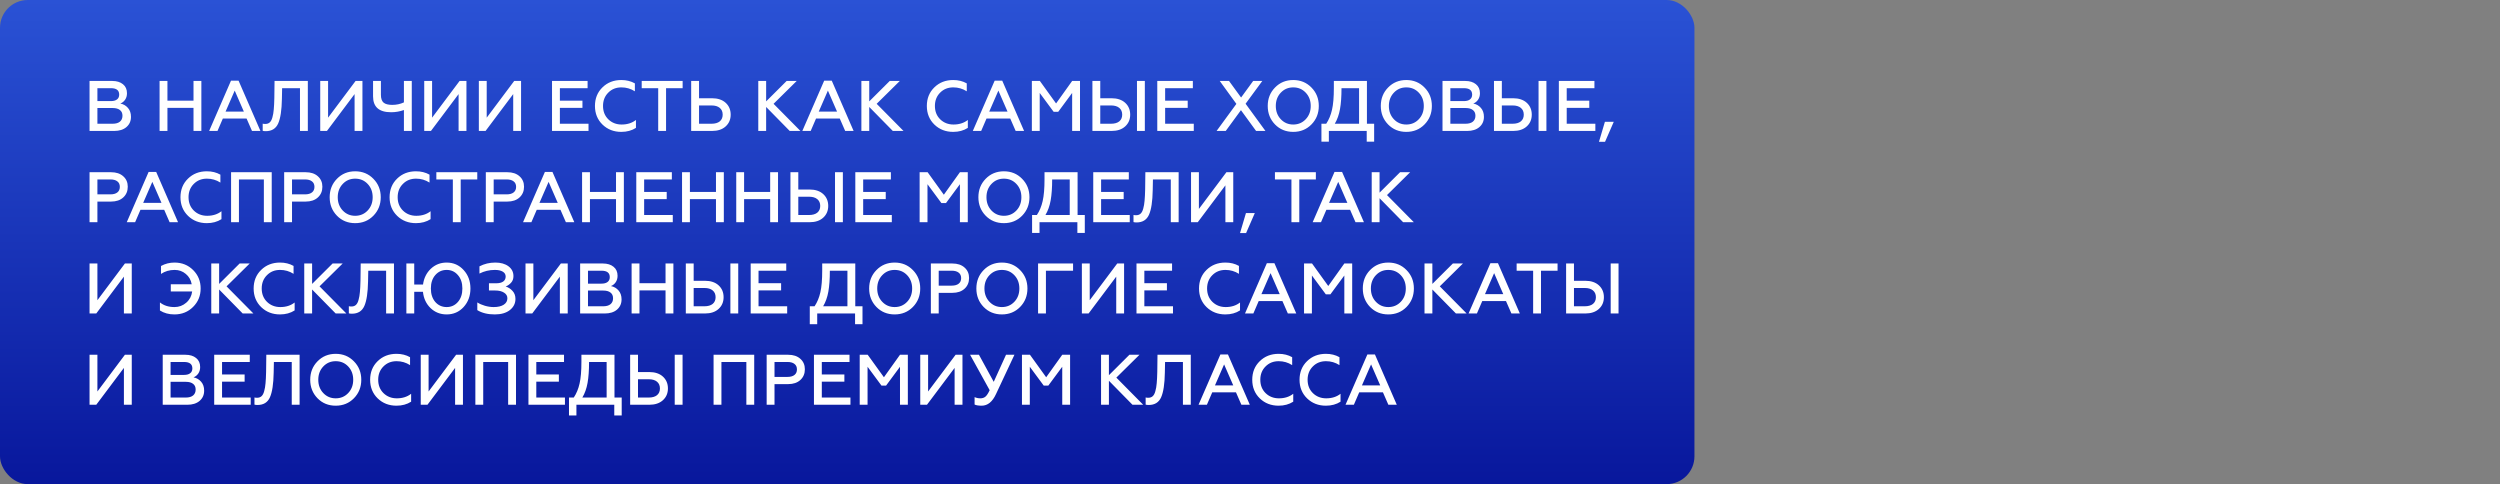
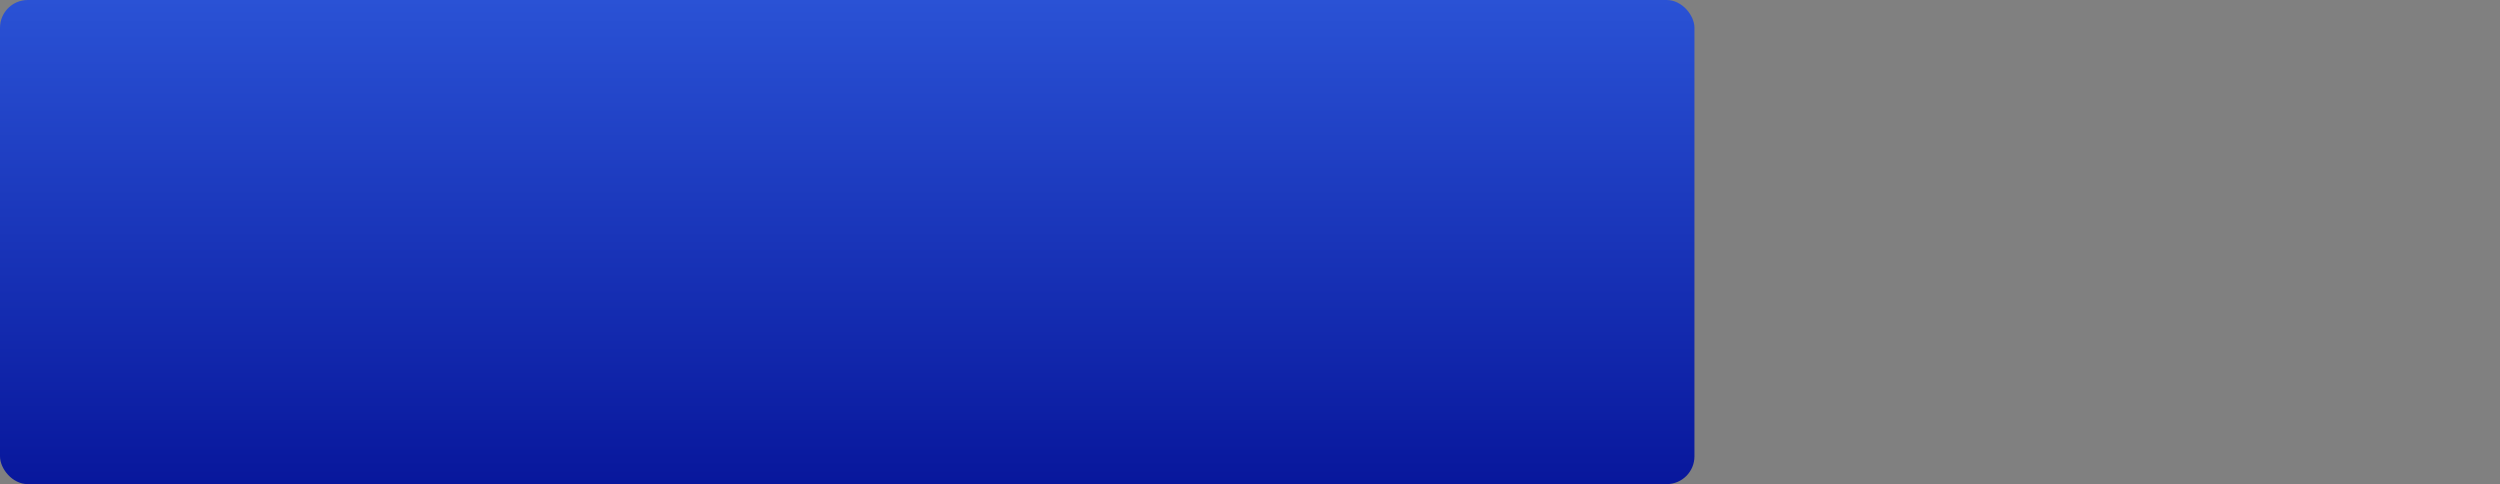
<svg xmlns="http://www.w3.org/2000/svg" width="630" height="122" viewBox="0 0 630 122" fill="none">
  <rect x="0" y="0" width="630" height="122" fill="#808080" stroke="none" />
  <rect width="427" height="122" rx="7" fill="url(#paint0_linear)" />
-   <path d="M22.566 33V20.4H28.29C29.418 20.4 30.318 20.676 30.99 21.228C31.662 21.768 31.998 22.524 31.998 23.496C31.998 24.144 31.836 24.696 31.512 25.152C31.2 25.596 30.804 25.908 30.324 26.088C31.104 26.244 31.746 26.616 32.25 27.204C32.754 27.78 33.006 28.53 33.006 29.454C33.006 30.51 32.622 31.368 31.854 32.028C31.098 32.676 30.066 33 28.758 33H22.566ZM24.546 31.182H28.398C29.178 31.182 29.784 31.008 30.216 30.66C30.648 30.3 30.864 29.802 30.864 29.166C30.864 28.53 30.648 28.05 30.216 27.726C29.796 27.39 29.19 27.222 28.398 27.222H24.546V31.182ZM24.546 25.476H27.948C28.608 25.476 29.118 25.338 29.478 25.062C29.85 24.786 30.036 24.378 30.036 23.838C30.036 22.758 29.34 22.218 27.948 22.218H24.546V25.476ZM40.214 33V20.4H42.194V25.368H48.764V20.4H50.744V33H48.764V27.186H42.194V33H40.214ZM52.703 33L58.211 20.328H60.119L65.627 33H63.503L62.135 29.868H56.159L54.809 33H52.703ZM56.843 28.122H61.451L59.147 22.83L56.843 28.122ZM66.198 32.964V31.164C66.354 31.212 66.576 31.236 66.864 31.236C67.308 31.236 67.674 31.11 67.962 30.858C68.262 30.594 68.49 30.168 68.646 29.58C68.814 28.992 68.928 28.326 68.988 27.582C69.06 26.838 69.108 25.884 69.132 24.72L69.186 20.4H77.574V33H75.594V22.218H71.094L71.04 24.918C70.992 27.75 70.68 29.814 70.104 31.11C69.528 32.406 68.484 33.054 66.972 33.054C66.636 33.054 66.378 33.024 66.198 32.964ZM80.697 33V20.4H82.677V29.652L89.607 20.4H91.335V33H89.355V23.712L82.389 33H80.697ZM101.787 33V27.726C100.755 28.098 99.674 28.284 98.546 28.284C95.522 28.284 94.01 26.952 94.01 24.288V20.4H95.99V23.892C95.99 24.828 96.219 25.488 96.674 25.872C97.13 26.244 97.856 26.43 98.853 26.43C99.909 26.43 100.887 26.22 101.787 25.8V20.4H103.767V33H101.787ZM106.906 33V20.4H108.886V29.652L115.816 20.4H117.544V33H115.564V23.712L108.598 33H106.906ZM120.67 33V20.4H122.65V29.652L129.58 20.4H131.308V33H129.328V23.712L122.362 33H120.67ZM139.109 33V20.4H148.073V22.218H141.089V25.368H146.777V27.186H141.089V31.182H148.307V33H139.109ZM156.569 33.234C154.685 33.234 153.107 32.622 151.835 31.398C150.563 30.162 149.927 28.596 149.927 26.7C149.927 24.804 150.557 23.244 151.817 22.02C153.077 20.784 154.661 20.166 156.569 20.166C157.853 20.166 158.993 20.448 159.989 21.012V23.01C158.957 22.35 157.823 22.02 156.587 22.02C155.255 22.02 154.151 22.464 153.275 23.352C152.399 24.228 151.961 25.344 151.961 26.7C151.961 28.068 152.405 29.19 153.293 30.066C154.193 30.942 155.315 31.38 156.659 31.38C158.087 31.38 159.287 30.996 160.259 30.228V32.226C159.215 32.898 157.985 33.234 156.569 33.234ZM161.709 20.4H172.023V22.218H167.847V33H165.867V22.218H161.709V20.4ZM174.177 33V20.4H176.157V24.756H179.415C180.879 24.756 182.031 25.14 182.871 25.908C183.711 26.676 184.131 27.672 184.131 28.896C184.131 30.108 183.705 31.098 182.853 31.866C182.013 32.622 180.867 33 179.415 33H174.177ZM176.157 31.182H179.307C180.195 31.182 180.885 30.984 181.377 30.588C181.869 30.18 182.115 29.616 182.115 28.896C182.115 28.164 181.869 27.594 181.377 27.186C180.885 26.778 180.195 26.574 179.307 26.574H176.157V31.182ZM191.087 33V20.4H193.067V25.548L198.233 20.4H200.771L194.939 26.16L201.707 33H199.007L193.067 26.952V33H191.087ZM202.187 33L207.695 20.328H209.603L215.111 33H212.987L211.619 29.868H205.643L204.293 33H202.187ZM206.327 28.122H210.935L208.631 22.83L206.327 28.122ZM217.068 33V20.4H219.048V25.548L224.214 20.4H226.752L220.92 26.16L227.688 33H224.988L219.048 26.952V33H217.068ZM240.205 33.234C238.321 33.234 236.743 32.622 235.471 31.398C234.199 30.162 233.563 28.596 233.563 26.7C233.563 24.804 234.193 23.244 235.453 22.02C236.713 20.784 238.297 20.166 240.205 20.166C241.489 20.166 242.629 20.448 243.625 21.012V23.01C242.593 22.35 241.459 22.02 240.223 22.02C238.891 22.02 237.787 22.464 236.911 23.352C236.035 24.228 235.597 25.344 235.597 26.7C235.597 28.068 236.041 29.19 236.929 30.066C237.829 30.942 238.951 31.38 240.295 31.38C241.723 31.38 242.923 30.996 243.895 30.228V32.226C242.851 32.898 241.621 33.234 240.205 33.234ZM245.148 33L250.656 20.328H252.564L258.072 33H255.948L254.58 29.868H248.604L247.254 33H245.148ZM249.288 28.122H253.896L251.592 22.83L249.288 28.122ZM260.029 33V20.4H262.045L266.131 26.07L270.181 20.4H272.161V33H270.181V23.424L266.671 28.176H265.519L262.009 23.424V33H260.029ZM286.519 33V20.4H288.499V33H286.519ZM275.287 33V20.4H277.267V24.756H280.093C281.557 24.756 282.709 25.14 283.549 25.908C284.389 26.676 284.809 27.672 284.809 28.896C284.809 30.108 284.383 31.098 283.531 31.866C282.691 32.622 281.545 33 280.093 33H275.287ZM277.267 31.182H279.985C280.873 31.182 281.563 30.984 282.055 30.588C282.547 30.18 282.793 29.616 282.793 28.896C282.793 28.164 282.547 27.594 282.055 27.186C281.563 26.778 280.873 26.574 279.985 26.574H277.267V31.182ZM291.634 33V20.4H300.598V22.218H293.614V25.368H299.302V27.186H293.614V31.182H300.832V33H291.634ZM306.581 33L311.567 26.178L307.373 20.4H309.713L312.755 24.576L315.797 20.4H318.101L313.889 26.142L318.893 33H316.535L312.719 27.762L308.885 33H306.581ZM325.894 31.38C327.154 31.38 328.204 30.936 329.044 30.048C329.884 29.16 330.304 28.044 330.304 26.7C330.304 25.356 329.884 24.24 329.044 23.352C328.204 22.464 327.154 22.02 325.894 22.02C324.646 22.02 323.602 22.464 322.762 23.352C321.922 24.24 321.502 25.356 321.502 26.7C321.502 28.044 321.922 29.16 322.762 30.048C323.602 30.936 324.646 31.38 325.894 31.38ZM330.484 31.362C329.26 32.61 327.73 33.234 325.894 33.234C324.058 33.234 322.528 32.61 321.304 31.362C320.08 30.102 319.468 28.548 319.468 26.7C319.468 24.852 320.08 23.304 321.304 22.056C322.528 20.796 324.058 20.166 325.894 20.166C327.73 20.166 329.26 20.796 330.484 22.056C331.72 23.304 332.338 24.852 332.338 26.7C332.338 28.548 331.72 30.102 330.484 31.362ZM333 35.7V31.182H334.206C334.878 30.174 335.364 29.004 335.664 27.672C335.976 26.328 336.132 24.486 336.132 22.146V20.4H344.466V31.182H346.284V35.7H344.412V33H334.872V35.7H333ZM336.366 31.182H342.486V22.218H338.058C338.058 24.306 337.932 26.064 337.68 27.492C337.428 28.908 336.99 30.138 336.366 31.182ZM354.388 31.38C355.648 31.38 356.698 30.936 357.538 30.048C358.378 29.16 358.798 28.044 358.798 26.7C358.798 25.356 358.378 24.24 357.538 23.352C356.698 22.464 355.648 22.02 354.388 22.02C353.14 22.02 352.096 22.464 351.256 23.352C350.416 24.24 349.996 25.356 349.996 26.7C349.996 28.044 350.416 29.16 351.256 30.048C352.096 30.936 353.14 31.38 354.388 31.38ZM358.978 31.362C357.754 32.61 356.224 33.234 354.388 33.234C352.552 33.234 351.022 32.61 349.798 31.362C348.574 30.102 347.962 28.548 347.962 26.7C347.962 24.852 348.574 23.304 349.798 22.056C351.022 20.796 352.552 20.166 354.388 20.166C356.224 20.166 357.754 20.796 358.978 22.056C360.214 23.304 360.832 24.852 360.832 26.7C360.832 28.548 360.214 30.102 358.978 31.362ZM363.511 33V20.4H369.235C370.363 20.4 371.263 20.676 371.935 21.228C372.607 21.768 372.943 22.524 372.943 23.496C372.943 24.144 372.781 24.696 372.457 25.152C372.145 25.596 371.749 25.908 371.269 26.088C372.049 26.244 372.691 26.616 373.195 27.204C373.699 27.78 373.951 28.53 373.951 29.454C373.951 30.51 373.567 31.368 372.799 32.028C372.043 32.676 371.011 33 369.703 33H363.511ZM365.491 31.182H369.343C370.123 31.182 370.729 31.008 371.161 30.66C371.593 30.3 371.809 29.802 371.809 29.166C371.809 28.53 371.593 28.05 371.161 27.726C370.741 27.39 370.135 27.222 369.343 27.222H365.491V31.182ZM365.491 25.476H368.893C369.553 25.476 370.063 25.338 370.423 25.062C370.795 24.786 370.981 24.378 370.981 23.838C370.981 22.758 370.285 22.218 368.893 22.218H365.491V25.476ZM387.716 33V20.4H389.696V33H387.716ZM376.484 33V20.4H378.464V24.756H381.29C382.754 24.756 383.906 25.14 384.746 25.908C385.586 26.676 386.006 27.672 386.006 28.896C386.006 30.108 385.58 31.098 384.728 31.866C383.888 32.622 382.742 33 381.29 33H376.484ZM378.464 31.182H381.182C382.07 31.182 382.76 30.984 383.252 30.588C383.744 30.18 383.99 29.616 383.99 28.896C383.99 28.164 383.744 27.594 383.252 27.186C382.76 26.778 382.07 26.574 381.182 26.574H378.464V31.182ZM392.832 33V20.4H401.796V22.218H394.812V25.368H400.5V27.186H394.812V31.182H402.03V33H392.832ZM402.941 35.736L404.435 30.696H406.667L404.471 35.736H402.941ZM22.566 56V43.4H27.984C29.28 43.4 30.306 43.742 31.062 44.426C31.818 45.098 32.196 45.974 32.196 47.054C32.196 48.158 31.818 49.058 31.062 49.754C30.306 50.45 29.28 50.798 27.984 50.798H24.546V56H22.566ZM24.546 48.98H27.822C28.578 48.98 29.16 48.818 29.568 48.494C29.988 48.17 30.198 47.702 30.198 47.09C30.198 46.478 29.988 46.016 29.568 45.704C29.16 45.38 28.578 45.218 27.822 45.218H24.546V48.98ZM31.943 56L37.451 43.328H39.359L44.867 56H42.743L41.375 52.868H35.399L34.049 56H31.943ZM36.083 51.122H40.691L38.387 45.83L36.083 51.122ZM52.119 56.234C50.235 56.234 48.657 55.622 47.385 54.398C46.113 53.162 45.477 51.596 45.477 49.7C45.477 47.804 46.107 46.244 47.367 45.02C48.627 43.784 50.211 43.166 52.119 43.166C53.403 43.166 54.543 43.448 55.539 44.012V46.01C54.507 45.35 53.373 45.02 52.137 45.02C50.805 45.02 49.701 45.464 48.825 46.352C47.949 47.228 47.511 48.344 47.511 49.7C47.511 51.068 47.955 52.19 48.843 53.066C49.743 53.942 50.865 54.38 52.209 54.38C53.637 54.38 54.837 53.996 55.809 53.228V55.226C54.765 55.898 53.535 56.234 52.119 56.234ZM58.232 56V43.4H68.474V56H66.494V45.218H60.212V56H58.232ZM71.609 56V43.4H77.027C78.323 43.4 79.349 43.742 80.105 44.426C80.861 45.098 81.239 45.974 81.239 47.054C81.239 48.158 80.861 49.058 80.105 49.754C79.349 50.45 78.323 50.798 77.027 50.798H73.589V56H71.609ZM73.589 48.98H76.865C77.621 48.98 78.203 48.818 78.611 48.494C79.031 48.17 79.241 47.702 79.241 47.09C79.241 46.478 79.031 46.016 78.611 45.704C78.203 45.38 77.621 45.218 76.865 45.218H73.589V48.98ZM89.503 54.38C90.763 54.38 91.813 53.936 92.653 53.048C93.493 52.16 93.913 51.044 93.913 49.7C93.913 48.356 93.493 47.24 92.653 46.352C91.813 45.464 90.763 45.02 89.503 45.02C88.255 45.02 87.211 45.464 86.371 46.352C85.531 47.24 85.111 48.356 85.111 49.7C85.111 51.044 85.531 52.16 86.371 53.048C87.211 53.936 88.255 54.38 89.503 54.38ZM94.093 54.362C92.869 55.61 91.339 56.234 89.503 56.234C87.667 56.234 86.137 55.61 84.913 54.362C83.689 53.102 83.077 51.548 83.077 49.7C83.077 47.852 83.689 46.304 84.913 45.056C86.137 43.796 87.667 43.166 89.503 43.166C91.339 43.166 92.869 43.796 94.093 45.056C95.329 46.304 95.947 47.852 95.947 49.7C95.947 51.548 95.329 53.102 94.093 54.362ZM104.819 56.234C102.935 56.234 101.357 55.622 100.085 54.398C98.812 53.162 98.177 51.596 98.177 49.7C98.177 47.804 98.806 46.244 100.067 45.02C101.327 43.784 102.911 43.166 104.819 43.166C106.103 43.166 107.243 43.448 108.239 44.012V46.01C107.207 45.35 106.073 45.02 104.837 45.02C103.505 45.02 102.401 45.464 101.525 46.352C100.649 47.228 100.211 48.344 100.211 49.7C100.211 51.068 100.655 52.19 101.543 53.066C102.443 53.942 103.565 54.38 104.909 54.38C106.337 54.38 107.537 53.996 108.509 53.228V55.226C107.465 55.898 106.235 56.234 104.819 56.234ZM109.959 43.4H120.273V45.218H116.097V56H114.117V45.218H109.959V43.4ZM122.427 56V43.4H127.845C129.141 43.4 130.167 43.742 130.923 44.426C131.679 45.098 132.057 45.974 132.057 47.054C132.057 48.158 131.679 49.058 130.923 49.754C130.167 50.45 129.141 50.798 127.845 50.798H124.407V56H122.427ZM124.407 48.98H127.683C128.439 48.98 129.021 48.818 129.429 48.494C129.849 48.17 130.059 47.702 130.059 47.09C130.059 46.478 129.849 46.016 129.429 45.704C129.021 45.38 128.439 45.218 127.683 45.218H124.407V48.98ZM131.804 56L137.312 43.328H139.22L144.728 56H142.604L141.236 52.868H135.26L133.91 56H131.804ZM135.944 51.122H140.552L138.248 45.83L135.944 51.122ZM146.685 56V43.4H148.665V48.368H155.235V43.4H157.215V56H155.235V50.186H148.665V56H146.685ZM160.343 56V43.4H169.307V45.218H162.323V48.368H168.011V50.186H162.323V54.182H169.541V56H160.343ZM171.875 56V43.4H173.855V48.368H180.425V43.4H182.405V56H180.425V50.186H173.855V56H171.875ZM185.533 56V43.4H187.513V48.368H194.083V43.4H196.063V56H194.083V50.186H187.513V56H185.533ZM210.423 56V43.4H212.403V56H210.423ZM199.191 56V43.4H201.171V47.756H203.997C205.461 47.756 206.613 48.14 207.453 48.908C208.293 49.676 208.713 50.672 208.713 51.896C208.713 53.108 208.287 54.098 207.435 54.866C206.595 55.622 205.449 56 203.997 56H199.191ZM201.171 54.182H203.889C204.777 54.182 205.467 53.984 205.959 53.588C206.451 53.18 206.697 52.616 206.697 51.896C206.697 51.164 206.451 50.594 205.959 50.186C205.467 49.778 204.777 49.574 203.889 49.574H201.171V54.182ZM215.539 56V43.4H224.503V45.218H217.519V48.368H223.207V50.186H217.519V54.182H224.737V56H215.539ZM231.746 56V43.4H233.762L237.848 49.07L241.898 43.4H243.878V56H241.898V46.424L238.388 51.176H237.236L233.726 46.424V56H231.746ZM252.98 54.38C254.24 54.38 255.29 53.936 256.13 53.048C256.97 52.16 257.39 51.044 257.39 49.7C257.39 48.356 256.97 47.24 256.13 46.352C255.29 45.464 254.24 45.02 252.98 45.02C251.732 45.02 250.688 45.464 249.848 46.352C249.008 47.24 248.588 48.356 248.588 49.7C248.588 51.044 249.008 52.16 249.848 53.048C250.688 53.936 251.732 54.38 252.98 54.38ZM257.57 54.362C256.346 55.61 254.816 56.234 252.98 56.234C251.144 56.234 249.614 55.61 248.39 54.362C247.166 53.102 246.554 51.548 246.554 49.7C246.554 47.852 247.166 46.304 248.39 45.056C249.614 43.796 251.144 43.166 252.98 43.166C254.816 43.166 256.346 43.796 257.57 45.056C258.806 46.304 259.424 47.852 259.424 49.7C259.424 51.548 258.806 53.102 257.57 54.362ZM260.086 58.7V54.182H261.292C261.964 53.174 262.45 52.004 262.75 50.672C263.062 49.328 263.218 47.486 263.218 45.146V43.4H271.552V54.182H273.37V58.7H271.498V56H261.958V58.7H260.086ZM263.452 54.182H269.572V45.218H265.144C265.144 47.306 265.018 49.064 264.766 50.492C264.514 51.908 264.076 53.138 263.452 54.182ZM275.498 56V43.4H284.462V45.218H277.478V48.368H283.166V50.186H277.478V54.182H284.696V56H275.498ZM285.643 55.964V54.164C285.799 54.212 286.021 54.236 286.309 54.236C286.753 54.236 287.119 54.11 287.407 53.858C287.707 53.594 287.935 53.168 288.091 52.58C288.259 51.992 288.373 51.326 288.433 50.582C288.505 49.838 288.553 48.884 288.577 47.72L288.631 43.4H297.019V56H295.039V45.218H290.539L290.485 47.918C290.437 50.75 290.125 52.814 289.549 54.11C288.973 55.406 287.929 56.054 286.417 56.054C286.081 56.054 285.823 56.024 285.643 55.964ZM300.142 56V43.4H302.122V52.652L309.052 43.4H310.78V56H308.8V46.712L301.834 56H300.142ZM312.484 58.736L313.978 53.696H316.21L314.014 58.736H312.484ZM321.283 43.4H331.597V45.218H327.421V56H325.441V45.218H321.283V43.4ZM330.789 56L336.297 43.328H338.205L343.713 56H341.589L340.221 52.868H334.245L332.895 56H330.789ZM334.929 51.122H339.537L337.233 45.83L334.929 51.122ZM345.67 56V43.4H347.65V48.548L352.816 43.4H355.354L349.522 49.16L356.29 56H353.59L347.65 49.952V56H345.67ZM22.566 79V66.4H24.546V75.652L31.476 66.4H33.204V79H31.224V69.712L24.258 79H22.566ZM43.958 79.234C42.553 79.234 41.336 78.904 40.303 78.244V76.21C41.276 76.99 42.493 77.38 43.958 77.38C45.097 77.38 46.087 77.014 46.928 76.282C47.779 75.55 48.278 74.608 48.422 73.456H43.039V71.638H48.313C48.121 70.558 47.623 69.688 46.819 69.028C46.028 68.356 45.092 68.02 44.011 68.02C42.715 68.02 41.569 68.356 40.574 69.028V67.03C41.617 66.454 42.752 66.166 43.975 66.166C45.847 66.166 47.413 66.796 48.673 68.056C49.934 69.316 50.563 70.864 50.563 72.7C50.563 74.536 49.928 76.084 48.656 77.344C47.395 78.604 45.83 79.234 43.958 79.234ZM53.24 79V66.4H55.22V71.548L60.386 66.4H62.924L57.092 72.16L63.86 79H61.16L55.22 72.952V79H53.24ZM70.559 79.234C68.675 79.234 67.097 78.622 65.825 77.398C64.553 76.162 63.917 74.596 63.917 72.7C63.917 70.804 64.547 69.244 65.807 68.02C67.067 66.784 68.651 66.166 70.559 66.166C71.843 66.166 72.983 66.448 73.979 67.012V69.01C72.947 68.35 71.813 68.02 70.577 68.02C69.245 68.02 68.141 68.464 67.265 69.352C66.389 70.228 65.951 71.344 65.951 72.7C65.951 74.068 66.395 75.19 67.283 76.066C68.183 76.942 69.305 77.38 70.649 77.38C72.077 77.38 73.277 76.996 74.249 76.228V78.226C73.205 78.898 71.975 79.234 70.559 79.234ZM76.671 79V66.4H78.651V71.548L83.817 66.4H86.356L80.523 72.16L87.291 79H84.591L78.651 72.952V79H76.671ZM87.907 78.964V77.164C88.063 77.212 88.285 77.236 88.573 77.236C89.017 77.236 89.383 77.11 89.671 76.858C89.971 76.594 90.199 76.168 90.355 75.58C90.523 74.992 90.637 74.326 90.697 73.582C90.769 72.838 90.817 71.884 90.841 70.72L90.895 66.4H99.283V79H97.303V68.218H92.803L92.749 70.918C92.701 73.75 92.389 75.814 91.813 77.11C91.237 78.406 90.193 79.054 88.681 79.054C88.345 79.054 88.087 79.024 87.907 78.964ZM112.558 66.166C114.274 66.166 115.702 66.796 116.842 68.056C117.982 69.304 118.552 70.852 118.552 72.7C118.552 74.548 117.982 76.102 116.842 77.362C115.702 78.61 114.274 79.234 112.558 79.234C110.962 79.234 109.606 78.7 108.49 77.632C107.386 76.552 106.75 75.184 106.582 73.528H104.386V79H102.406V66.4H104.386V71.71H106.6C106.816 70.102 107.47 68.776 108.562 67.732C109.666 66.688 110.998 66.166 112.558 66.166ZM112.558 77.38C113.698 77.38 114.64 76.954 115.384 76.102C116.14 75.238 116.518 74.104 116.518 72.7C116.518 71.296 116.14 70.168 115.384 69.316C114.64 68.452 113.698 68.02 112.558 68.02C111.406 68.02 110.452 68.452 109.696 69.316C108.952 70.168 108.58 71.296 108.58 72.7C108.58 74.104 108.952 75.238 109.696 76.102C110.452 76.954 111.406 77.38 112.558 77.38ZM124.691 79.234C122.915 79.234 121.445 78.874 120.281 78.154V76.21C120.821 76.558 121.463 76.84 122.207 77.056C122.963 77.272 123.695 77.38 124.403 77.38C125.483 77.38 126.329 77.182 126.941 76.786C127.553 76.39 127.859 75.85 127.859 75.166C127.859 74.566 127.577 74.092 127.013 73.744C126.461 73.384 125.717 73.204 124.781 73.204H123.215V71.386H125.015C125.795 71.386 126.389 71.242 126.797 70.954C127.217 70.654 127.427 70.234 127.427 69.694C127.427 69.154 127.181 68.74 126.689 68.452C126.209 68.164 125.549 68.02 124.709 68.02C123.317 68.02 122.021 68.326 120.821 68.938V67.12C122.045 66.484 123.377 66.166 124.817 66.166C126.185 66.166 127.289 66.478 128.129 67.102C128.969 67.726 129.389 68.554 129.389 69.586C129.389 70.27 129.185 70.828 128.777 71.26C128.381 71.692 127.931 72.004 127.427 72.196C128.087 72.4 128.663 72.772 129.155 73.312C129.647 73.84 129.893 74.512 129.893 75.328C129.893 76.456 129.425 77.392 128.489 78.136C127.553 78.868 126.287 79.234 124.691 79.234ZM132.429 79V66.4H134.409V75.652L141.339 66.4H143.067V79H141.087V69.712L134.121 79H132.429ZM146.193 79V66.4H151.917C153.045 66.4 153.945 66.676 154.617 67.228C155.289 67.768 155.625 68.524 155.625 69.496C155.625 70.144 155.463 70.696 155.139 71.152C154.827 71.596 154.431 71.908 153.951 72.088C154.731 72.244 155.373 72.616 155.877 73.204C156.381 73.78 156.633 74.53 156.633 75.454C156.633 76.51 156.249 77.368 155.481 78.028C154.725 78.676 153.693 79 152.385 79H146.193ZM148.173 77.182H152.025C152.805 77.182 153.411 77.008 153.843 76.66C154.275 76.3 154.491 75.802 154.491 75.166C154.491 74.53 154.275 74.05 153.843 73.726C153.423 73.39 152.817 73.222 152.025 73.222H148.173V77.182ZM148.173 71.476H151.575C152.235 71.476 152.745 71.338 153.105 71.062C153.477 70.786 153.663 70.378 153.663 69.838C153.663 68.758 152.967 68.218 151.575 68.218H148.173V71.476ZM159.166 79V66.4H161.146V71.368H167.716V66.4H169.696V79H167.716V73.186H161.146V79H159.166ZM184.056 79V66.4H186.036V79H184.056ZM172.824 79V66.4H174.804V70.756H177.63C179.094 70.756 180.246 71.14 181.086 71.908C181.926 72.676 182.346 73.672 182.346 74.896C182.346 76.108 181.92 77.098 181.068 77.866C180.228 78.622 179.082 79 177.63 79H172.824ZM174.804 77.182H177.522C178.41 77.182 179.1 76.984 179.592 76.588C180.084 76.18 180.33 75.616 180.33 74.896C180.33 74.164 180.084 73.594 179.592 73.186C179.1 72.778 178.41 72.574 177.522 72.574H174.804V77.182ZM189.171 79V66.4H198.135V68.218H191.151V71.368H196.839V73.186H191.151V77.182H198.369V79H189.171ZM204.065 81.7V77.182H205.271C205.943 76.174 206.429 75.004 206.729 73.672C207.041 72.328 207.197 70.486 207.197 68.146V66.4H215.531V77.182H217.349V81.7H215.477V79H205.937V81.7H204.065ZM207.431 77.182H213.551V68.218H209.123C209.123 70.306 208.997 72.064 208.745 73.492C208.493 74.908 208.055 76.138 207.431 77.182ZM225.452 77.38C226.712 77.38 227.762 76.936 228.602 76.048C229.442 75.16 229.862 74.044 229.862 72.7C229.862 71.356 229.442 70.24 228.602 69.352C227.762 68.464 226.712 68.02 225.452 68.02C224.204 68.02 223.16 68.464 222.32 69.352C221.48 70.24 221.06 71.356 221.06 72.7C221.06 74.044 221.48 75.16 222.32 76.048C223.16 76.936 224.204 77.38 225.452 77.38ZM230.042 77.362C228.818 78.61 227.288 79.234 225.452 79.234C223.616 79.234 222.086 78.61 220.862 77.362C219.638 76.102 219.026 74.548 219.026 72.7C219.026 70.852 219.638 69.304 220.862 68.056C222.086 66.796 223.616 66.166 225.452 66.166C227.288 66.166 228.818 66.796 230.042 68.056C231.278 69.304 231.896 70.852 231.896 72.7C231.896 74.548 231.278 76.102 230.042 77.362ZM234.576 79V66.4H239.994C241.29 66.4 242.316 66.742 243.072 67.426C243.828 68.098 244.206 68.974 244.206 70.054C244.206 71.158 243.828 72.058 243.072 72.754C242.316 73.45 241.29 73.798 239.994 73.798H236.556V79H234.576ZM236.556 71.98H239.832C240.588 71.98 241.17 71.818 241.578 71.494C241.998 71.17 242.208 70.702 242.208 70.09C242.208 69.478 241.998 69.016 241.578 68.704C241.17 68.38 240.588 68.218 239.832 68.218H236.556V71.98ZM252.47 77.38C253.73 77.38 254.78 76.936 255.62 76.048C256.46 75.16 256.88 74.044 256.88 72.7C256.88 71.356 256.46 70.24 255.62 69.352C254.78 68.464 253.73 68.02 252.47 68.02C251.222 68.02 250.178 68.464 249.338 69.352C248.498 70.24 248.078 71.356 248.078 72.7C248.078 74.044 248.498 75.16 249.338 76.048C250.178 76.936 251.222 77.38 252.47 77.38ZM257.06 77.362C255.836 78.61 254.306 79.234 252.47 79.234C250.634 79.234 249.104 78.61 247.88 77.362C246.656 76.102 246.044 74.548 246.044 72.7C246.044 70.852 246.656 69.304 247.88 68.056C249.104 66.796 250.634 66.166 252.47 66.166C254.306 66.166 255.836 66.796 257.06 68.056C258.296 69.304 258.914 70.852 258.914 72.7C258.914 74.548 258.296 76.102 257.06 77.362ZM261.593 79V66.4H270.413V68.218H263.573V79H261.593ZM272.632 79V66.4H274.612V75.652L281.542 66.4H283.27V79H281.29V69.712L274.324 79H272.632ZM286.396 79V66.4H295.36V68.218H288.376V71.368H294.064V73.186H288.376V77.182H295.594V79H286.396ZM308.795 79.234C306.911 79.234 305.333 78.622 304.061 77.398C302.789 76.162 302.153 74.596 302.153 72.7C302.153 70.804 302.783 69.244 304.043 68.02C305.303 66.784 306.887 66.166 308.795 66.166C310.079 66.166 311.219 66.448 312.215 67.012V69.01C311.183 68.35 310.049 68.02 308.813 68.02C307.481 68.02 306.377 68.464 305.501 69.352C304.625 70.228 304.187 71.344 304.187 72.7C304.187 74.068 304.631 75.19 305.519 76.066C306.419 76.942 307.541 77.38 308.885 77.38C310.313 77.38 311.513 76.996 312.485 76.228V78.226C311.441 78.898 310.211 79.234 308.795 79.234ZM313.738 79L319.246 66.328H321.154L326.662 79H324.538L323.17 75.868H317.194L315.844 79H313.738ZM317.878 74.122H322.486L320.182 68.83L317.878 74.122ZM328.619 79V66.4H330.635L334.721 72.07L338.771 66.4H340.751V79H338.771V69.424L335.261 74.176H334.109L330.599 69.424V79H328.619ZM349.853 77.38C351.113 77.38 352.163 76.936 353.003 76.048C353.843 75.16 354.263 74.044 354.263 72.7C354.263 71.356 353.843 70.24 353.003 69.352C352.163 68.464 351.113 68.02 349.853 68.02C348.605 68.02 347.561 68.464 346.721 69.352C345.881 70.24 345.461 71.356 345.461 72.7C345.461 74.044 345.881 75.16 346.721 76.048C347.561 76.936 348.605 77.38 349.853 77.38ZM354.443 77.362C353.219 78.61 351.689 79.234 349.853 79.234C348.017 79.234 346.487 78.61 345.263 77.362C344.039 76.102 343.427 74.548 343.427 72.7C343.427 70.852 344.039 69.304 345.263 68.056C346.487 66.796 348.017 66.166 349.853 66.166C351.689 66.166 353.219 66.796 354.443 68.056C355.679 69.304 356.297 70.852 356.297 72.7C356.297 74.548 355.679 76.102 354.443 77.362ZM358.976 79V66.4H360.956V71.548L366.122 66.4H368.66L362.828 72.16L369.596 79H366.896L360.956 72.952V79H358.976ZM370.076 79L375.584 66.328H377.492L383 79H380.876L379.508 75.868H373.532L372.182 79H370.076ZM374.216 74.122H378.824L376.52 68.83L374.216 74.122ZM382.192 66.4H392.506V68.218H388.33V79H386.35V68.218H382.192V66.4ZM405.892 79V66.4H407.872V79H405.892ZM394.66 79V66.4H396.64V70.756H399.466C400.93 70.756 402.082 71.14 402.922 71.908C403.762 72.676 404.182 73.672 404.182 74.896C404.182 76.108 403.756 77.098 402.904 77.866C402.064 78.622 400.918 79 399.466 79H394.66ZM396.64 77.182H399.358C400.246 77.182 400.936 76.984 401.428 76.588C401.92 76.18 402.166 75.616 402.166 74.896C402.166 74.164 401.92 73.594 401.428 73.186C400.936 72.778 400.246 72.574 399.358 72.574H396.64V77.182ZM22.566 102V89.4H24.546V98.652L31.476 89.4H33.204V102H31.224V92.712L24.258 102H22.566ZM41.005 102V89.4H46.73C47.858 89.4 48.758 89.676 49.429 90.228C50.102 90.768 50.438 91.524 50.438 92.496C50.438 93.144 50.276 93.696 49.952 94.152C49.639 94.596 49.243 94.908 48.764 95.088C49.544 95.244 50.185 95.616 50.69 96.204C51.194 96.78 51.446 97.53 51.446 98.454C51.446 99.51 51.062 100.368 50.294 101.028C49.538 101.676 48.505 102 47.197 102H41.005ZM42.986 100.182H46.837C47.617 100.182 48.224 100.008 48.656 99.66C49.087 99.3 49.303 98.802 49.303 98.166C49.303 97.53 49.087 97.05 48.656 96.726C48.236 96.39 47.63 96.222 46.837 96.222H42.986V100.182ZM42.986 94.476H46.388C47.047 94.476 47.557 94.338 47.917 94.062C48.289 93.786 48.475 93.378 48.475 92.838C48.475 91.758 47.779 91.218 46.388 91.218H42.986V94.476ZM53.978 102V89.4H62.942V91.218H55.958V94.368H61.646V96.186H55.958V100.182H63.176V102H53.978ZM64.123 101.964V100.164C64.279 100.212 64.501 100.236 64.789 100.236C65.233 100.236 65.599 100.11 65.887 99.858C66.187 99.594 66.415 99.168 66.571 98.58C66.739 97.992 66.853 97.326 66.913 96.582C66.985 95.838 67.033 94.884 67.057 93.72L67.111 89.4H75.499V102H73.519V91.218H69.019L68.965 93.918C68.917 96.75 68.605 98.814 68.029 100.11C67.453 101.406 66.409 102.054 64.897 102.054C64.561 102.054 64.303 102.024 64.123 101.964ZM84.599 100.38C85.859 100.38 86.909 99.936 87.749 99.048C88.589 98.16 89.009 97.044 89.009 95.7C89.009 94.356 88.589 93.24 87.749 92.352C86.909 91.464 85.859 91.02 84.599 91.02C83.351 91.02 82.307 91.464 81.467 92.352C80.627 93.24 80.207 94.356 80.207 95.7C80.207 97.044 80.627 98.16 81.467 99.048C82.307 99.936 83.351 100.38 84.599 100.38ZM89.189 100.362C87.965 101.61 86.435 102.234 84.599 102.234C82.763 102.234 81.233 101.61 80.009 100.362C78.785 99.102 78.173 97.548 78.173 95.7C78.173 93.852 78.785 92.304 80.009 91.056C81.233 89.796 82.763 89.166 84.599 89.166C86.435 89.166 87.965 89.796 89.189 91.056C90.425 92.304 91.043 93.852 91.043 95.7C91.043 97.548 90.425 99.102 89.189 100.362ZM99.914 102.234C98.03 102.234 96.452 101.622 95.18 100.398C93.908 99.162 93.272 97.596 93.272 95.7C93.272 93.804 93.902 92.244 95.162 91.02C96.422 89.784 98.006 89.166 99.914 89.166C101.198 89.166 102.338 89.448 103.334 90.012V92.01C102.302 91.35 101.168 91.02 99.932 91.02C98.6 91.02 97.496 91.464 96.62 92.352C95.744 93.228 95.306 94.344 95.306 95.7C95.306 97.068 95.75 98.19 96.638 99.066C97.538 99.942 98.66 100.38 100.004 100.38C101.432 100.38 102.632 99.996 103.604 99.228V101.226C102.56 101.898 101.33 102.234 99.914 102.234ZM106.027 102V89.4H108.007V98.652L114.937 89.4H116.665V102H114.685V92.712L107.719 102H106.027ZM119.791 102V89.4H130.033V102H128.053V91.218H121.771V102H119.791ZM133.168 102V89.4H142.132V91.218H135.148V94.368H140.836V96.186H135.148V100.182H142.366V102H133.168ZM143.385 104.7V100.182H144.591C145.263 99.174 145.749 98.004 146.049 96.672C146.361 95.328 146.517 93.486 146.517 91.146V89.4H154.851V100.182H156.669V104.7H154.797V102H145.257V104.7H143.385ZM146.751 100.182H152.871V91.218H148.443C148.443 93.306 148.317 95.064 148.065 96.492C147.813 97.908 147.375 99.138 146.751 100.182ZM170.028 102V89.4H172.008V102H170.028ZM158.796 102V89.4H160.776V93.756H163.602C165.066 93.756 166.218 94.14 167.058 94.908C167.898 95.676 168.318 96.672 168.318 97.896C168.318 99.108 167.892 100.098 167.04 100.866C166.2 101.622 165.054 102 163.602 102H158.796ZM160.776 100.182H163.494C164.382 100.182 165.072 99.984 165.564 99.588C166.056 99.18 166.302 98.616 166.302 97.896C166.302 97.164 166.056 96.594 165.564 96.186C165.072 95.778 164.382 95.574 163.494 95.574H160.776V100.182ZM179.82 102V89.4H190.062V102H188.082V91.218H181.8V102H179.82ZM193.197 102V89.4H198.615C199.911 89.4 200.937 89.742 201.693 90.426C202.449 91.098 202.827 91.974 202.827 93.054C202.827 94.158 202.449 95.058 201.693 95.754C200.937 96.45 199.911 96.798 198.615 96.798H195.177V102H193.197ZM195.177 94.98H198.453C199.209 94.98 199.791 94.818 200.199 94.494C200.619 94.17 200.829 93.702 200.829 93.09C200.829 92.478 200.619 92.016 200.199 91.704C199.791 91.38 199.209 91.218 198.453 91.218H195.177V94.98ZM205.115 102V89.4H214.079V91.218H207.095V94.368H212.783V96.186H207.095V100.182H214.313V102H205.115ZM216.646 102V89.4H218.662L222.748 95.07L226.798 89.4H228.778V102H226.798V92.424L223.288 97.176H222.136L218.626 92.424V102H216.646ZM231.904 102V89.4H233.884V98.652L240.814 89.4H242.542V102H240.562V92.712L233.596 102H231.904ZM247.378 102.234C246.598 102.234 246.004 102.138 245.596 101.946V100.074C246.052 100.278 246.532 100.38 247.036 100.38C247.54 100.38 247.96 100.248 248.296 99.984C248.644 99.708 249.01 99.156 249.394 98.328L244.462 89.4H246.694L250.42 96.222L253.516 89.4H255.64L250.996 99.3C250.096 101.256 248.89 102.234 247.378 102.234ZM257.533 102V89.4H259.549L263.635 95.07L267.685 89.4H269.665V102H267.685V92.424L264.175 97.176H263.023L259.513 92.424V102H257.533ZM277.466 102V89.4H279.446V94.548L284.612 89.4H287.15L281.318 95.16L288.086 102H285.386L279.446 95.952V102H277.466ZM288.701 101.964V100.164C288.857 100.212 289.079 100.236 289.367 100.236C289.811 100.236 290.177 100.11 290.465 99.858C290.765 99.594 290.993 99.168 291.149 98.58C291.317 97.992 291.431 97.326 291.491 96.582C291.563 95.838 291.611 94.884 291.635 93.72L291.689 89.4H300.077V102H298.097V91.218H293.597L293.543 93.918C293.495 96.75 293.183 98.814 292.607 100.11C292.031 101.406 290.987 102.054 289.475 102.054C289.139 102.054 288.881 102.024 288.701 101.964ZM302.031 102L307.539 89.328H309.447L314.955 102H312.831L311.463 98.868H305.487L304.137 102H302.031ZM306.171 97.122H310.779L308.475 91.83L306.171 97.122ZM322.207 102.234C320.323 102.234 318.745 101.622 317.473 100.398C316.201 99.162 315.565 97.596 315.565 95.7C315.565 93.804 316.195 92.244 317.455 91.02C318.715 89.784 320.299 89.166 322.207 89.166C323.491 89.166 324.631 89.448 325.627 90.012V92.01C324.595 91.35 323.461 91.02 322.225 91.02C320.893 91.02 319.789 91.464 318.913 92.352C318.037 93.228 317.599 94.344 317.599 95.7C317.599 97.068 318.043 98.19 318.931 99.066C319.831 99.942 320.953 100.38 322.297 100.38C323.725 100.38 324.925 99.996 325.897 99.228V101.226C324.853 101.898 323.623 102.234 322.207 102.234ZM334.125 102.234C332.241 102.234 330.663 101.622 329.391 100.398C328.119 99.162 327.483 97.596 327.483 95.7C327.483 93.804 328.113 92.244 329.373 91.02C330.633 89.784 332.217 89.166 334.125 89.166C335.409 89.166 336.549 89.448 337.545 90.012V92.01C336.513 91.35 335.379 91.02 334.143 91.02C332.811 91.02 331.707 91.464 330.831 92.352C329.955 93.228 329.517 94.344 329.517 95.7C329.517 97.068 329.961 98.19 330.849 99.066C331.749 99.942 332.871 100.38 334.215 100.38C335.643 100.38 336.843 99.996 337.815 99.228V101.226C336.771 101.898 335.541 102.234 334.125 102.234ZM339.068 102L344.576 89.328H346.484L351.992 102H349.868L348.5 98.868H342.524L341.174 102H339.068ZM343.208 97.122H347.816L345.512 91.83L343.208 97.122Z" fill="white" />
  <defs>
    <linearGradient id="paint0_linear" x1="213.5" y1="0" x2="213.5" y2="122" gradientUnits="userSpaceOnUse">
      <stop stop-color="#2A52D5" />
      <stop offset="1" stop-color="#08179C" />
    </linearGradient>
  </defs>
</svg>